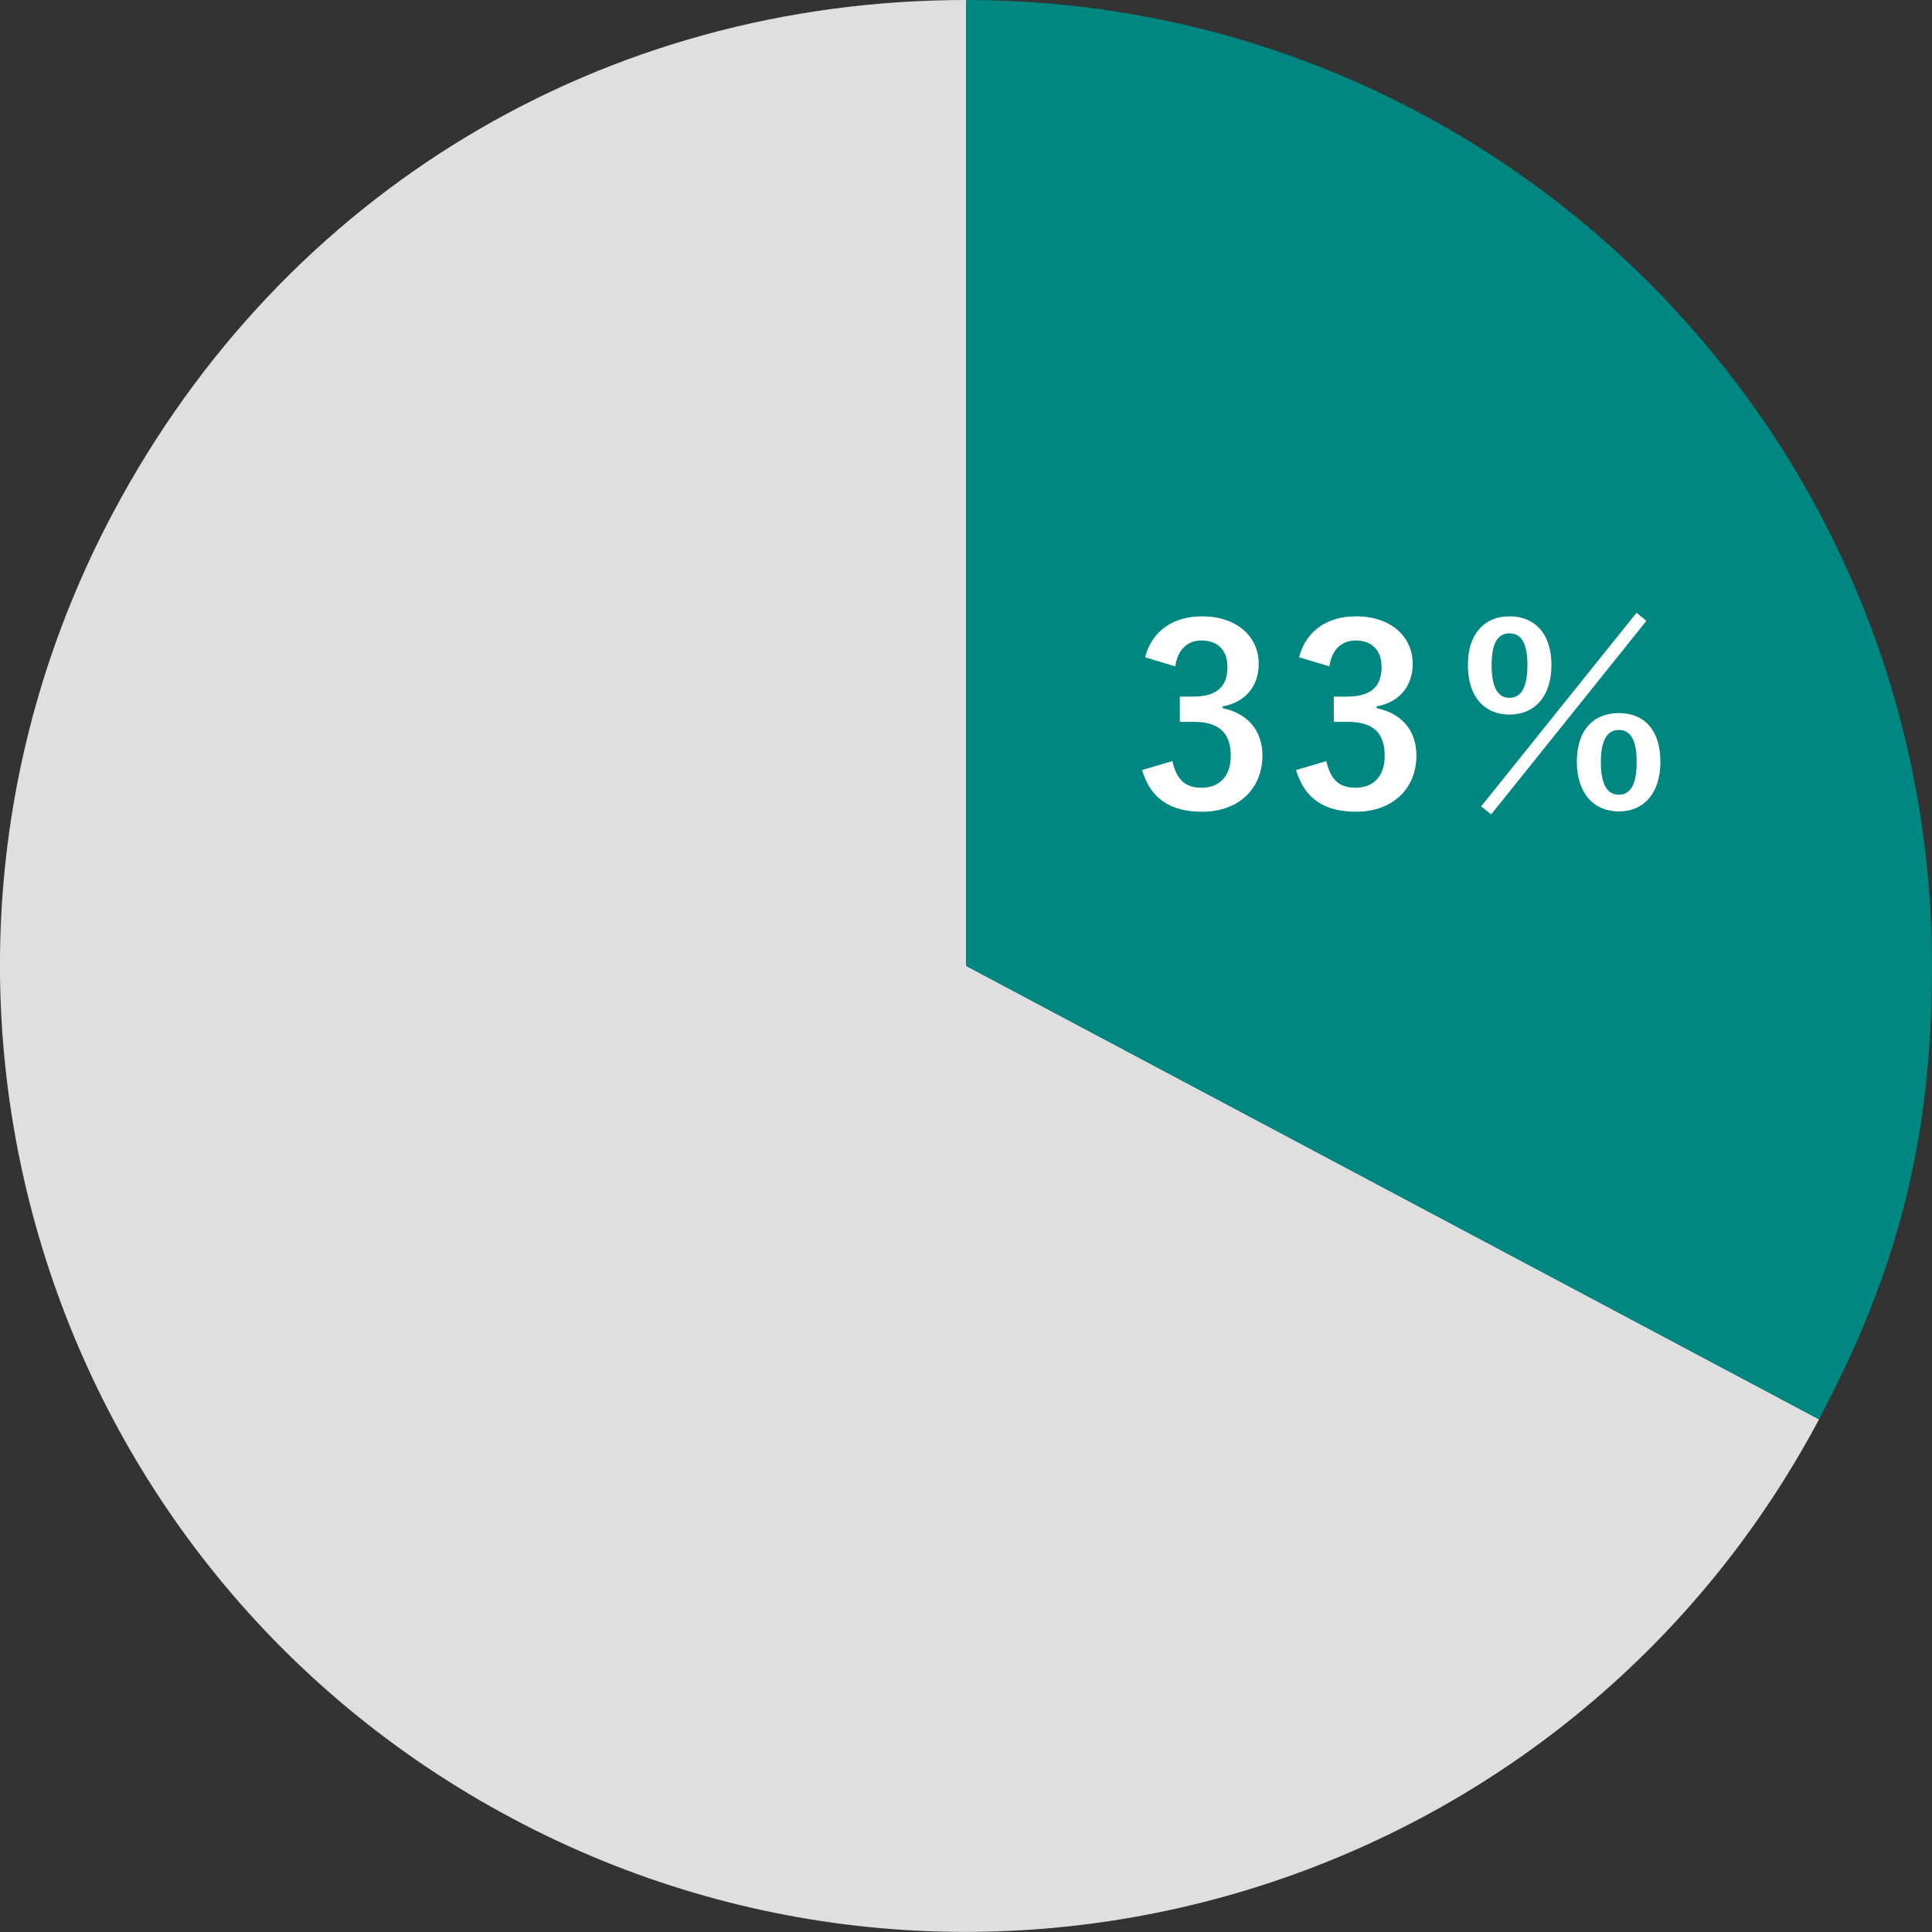
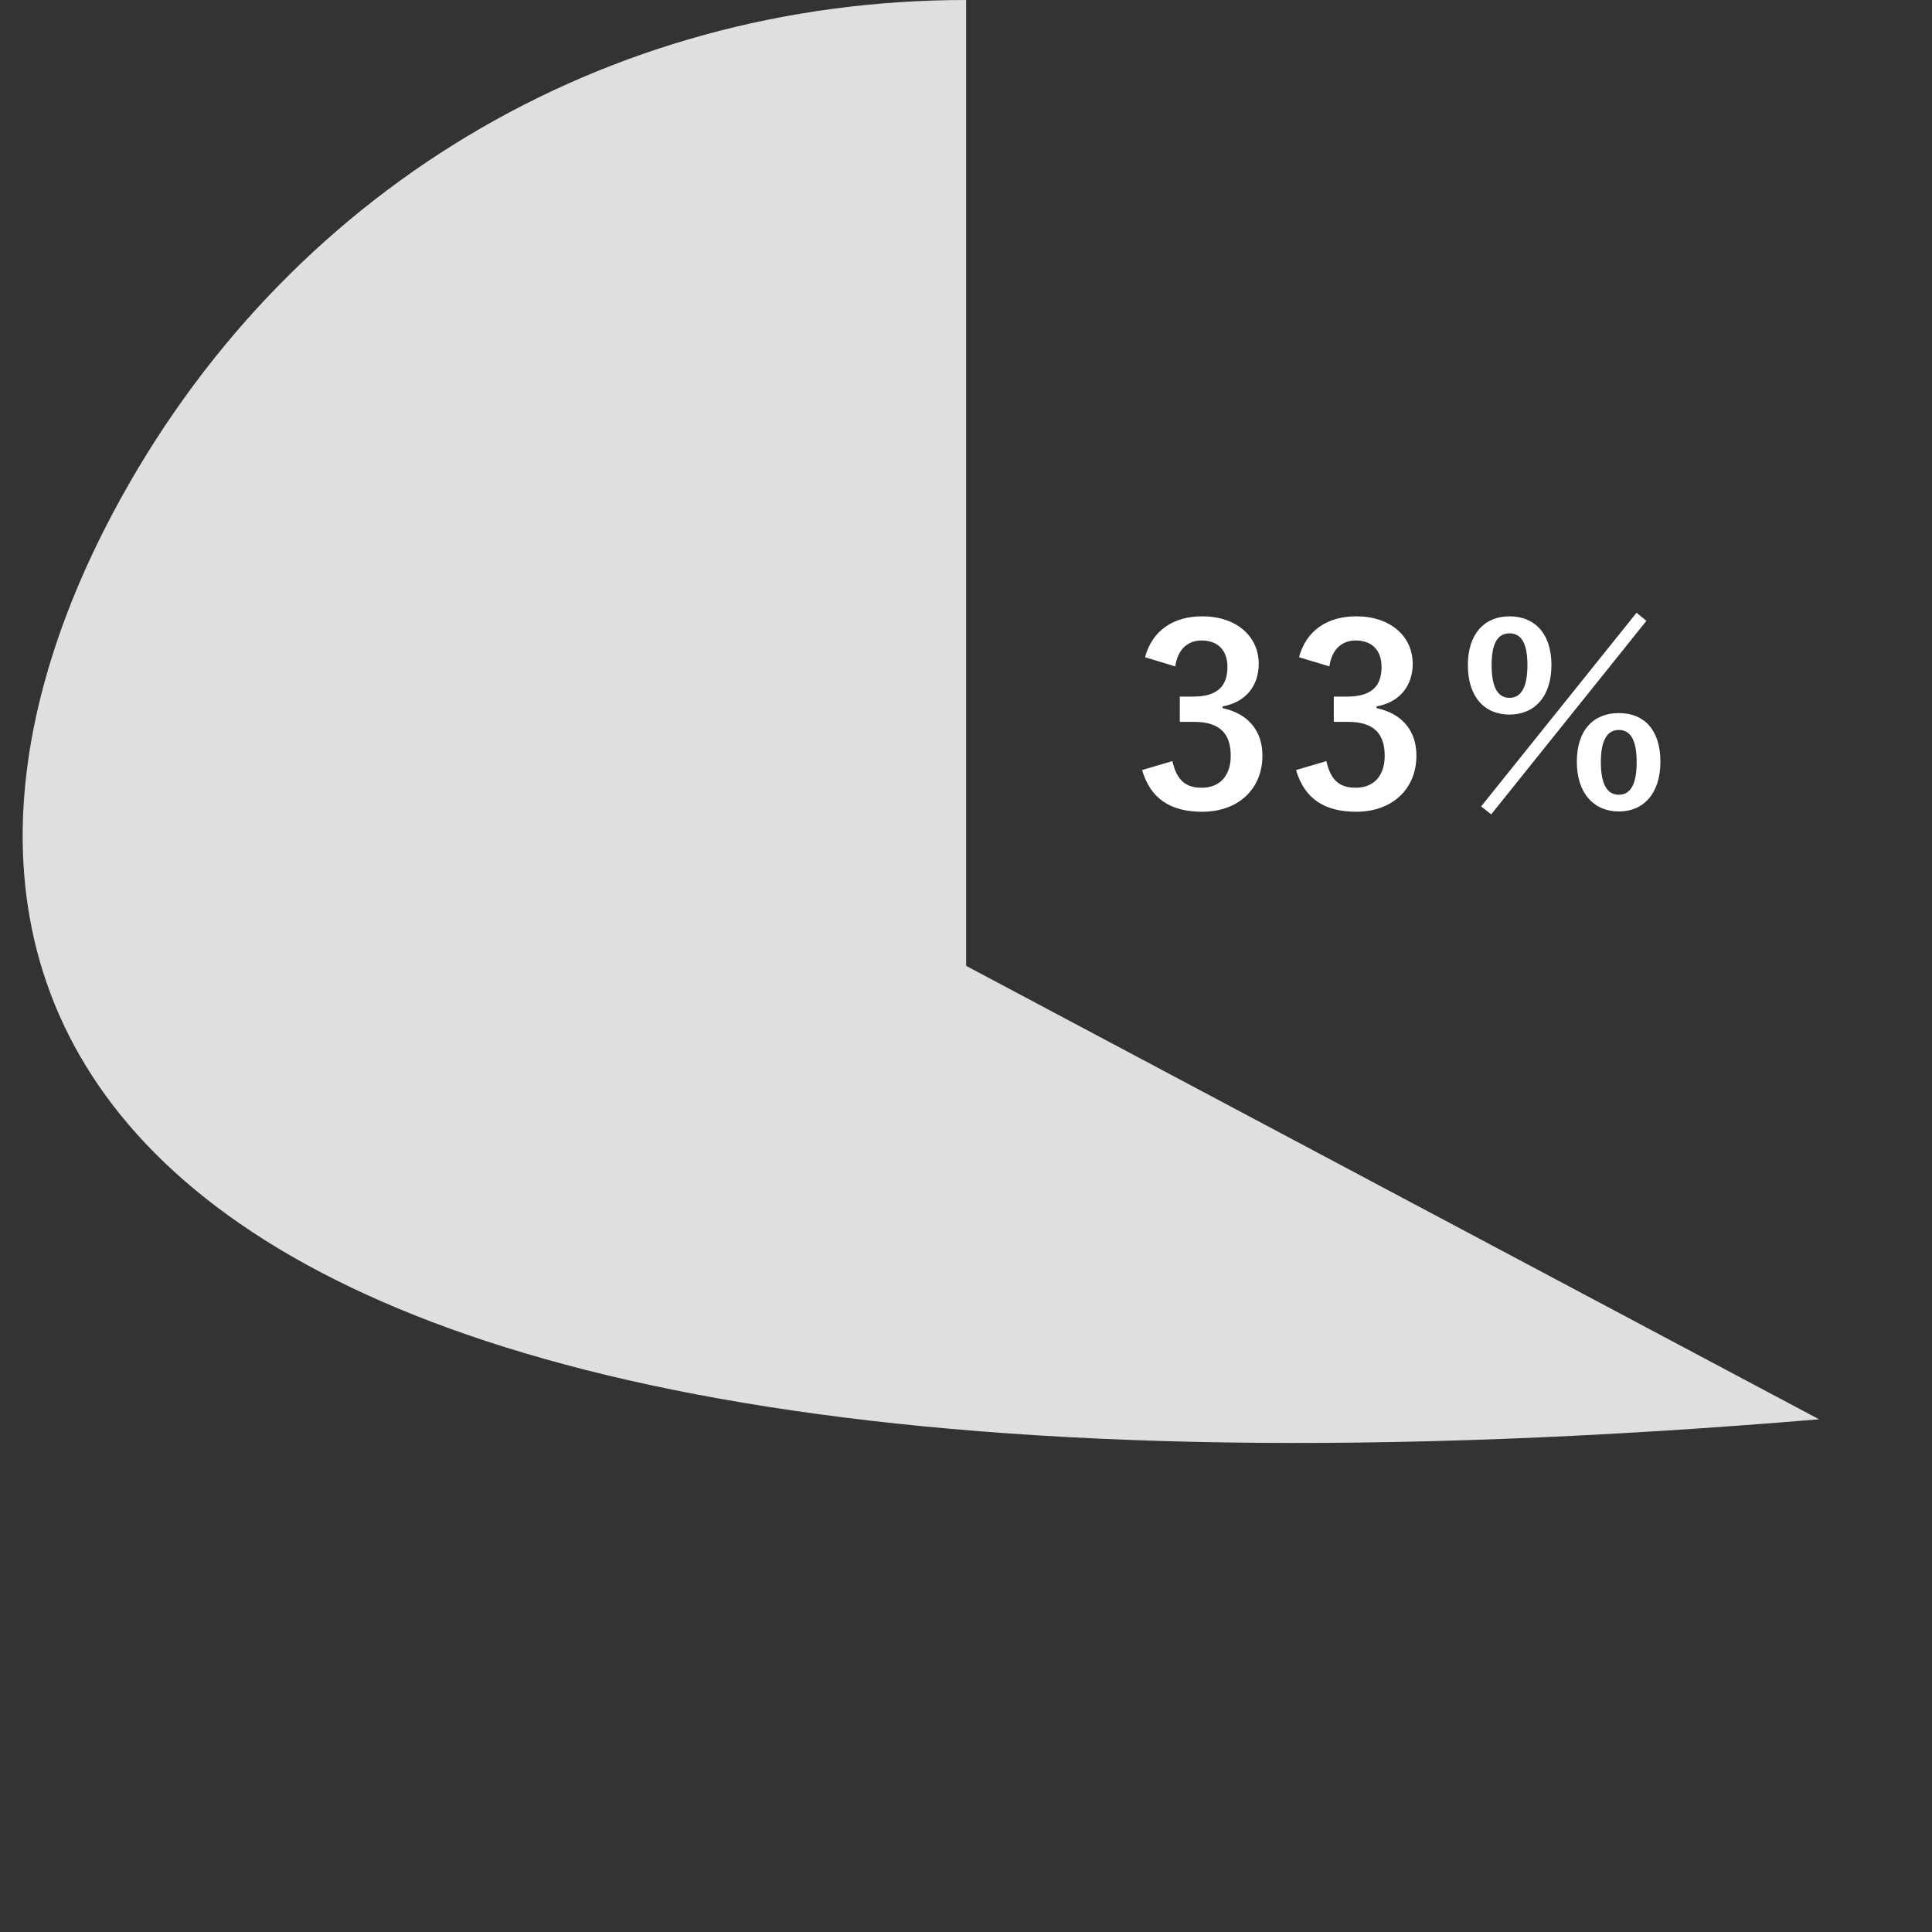
<svg xmlns="http://www.w3.org/2000/svg" id="_レイヤー_2" data-name="レイヤー 2" viewBox="0 0 140.78 140.78">
  <rect x="0" y="0" width="140.78" height="140.78" fill="#333333" stroke="none" />
  <defs>
    <style>
      .cls-1 {
        fill: #008781;
      }

      .cls-2 {
        fill: #fff;
      }

      .cls-3 {
        fill: #dfdfdf;
      }
    </style>
  </defs>
  <g id="_レイヤー_2-2" data-name="レイヤー 2">
    <g>
      <g>
-         <path class="cls-3" d="m70.4,70.38l62.15,33.04c-18.25,34.32-60.87,47.35-95.19,29.1C3.03,114.28-10,71.66,8.25,37.34,20.66,14,43.96,0,70.4,0v70.38Z" />
-         <path class="cls-1" d="m70.4,70.38V0c38.87,0,70.38,31.51,70.38,70.38,0,12.44-2.4,22.06-8.24,33.04l-62.15-33.04Z" />
+         <path class="cls-3" d="m70.4,70.38l62.15,33.04C3.03,114.28-10,71.66,8.25,37.34,20.66,14,43.96,0,70.4,0v70.38Z" />
      </g>
      <g>
        <path class="cls-2" d="m83.44,47.88c.52-1.94,2.07-2.97,4.16-2.97,2.5,0,4.12,1.46,4.12,3.46,0,1.62-.97,2.81-2.63,3.1v.13c1.85.4,2.9,1.64,2.9,3.46,0,2.43-1.76,4.09-4.39,4.09-2.27,0-3.76-.92-4.38-3.04l2.21-.65c.31,1.39.96,1.94,2.14,1.94,1.3,0,2.11-.86,2.11-2.32,0-1.57-.74-2.48-2.67-2.48h-1.04v-1.84h.95c1.8,0,2.52-.77,2.52-2.16,0-1.26-.74-1.93-1.89-1.93-.95,0-1.73.59-1.91,1.89l-2.21-.67Z" />
        <path class="cls-2" d="m94.66,47.88c.52-1.94,2.07-2.97,4.16-2.97,2.5,0,4.12,1.46,4.12,3.46,0,1.62-.97,2.81-2.63,3.1v.13c1.86.4,2.9,1.64,2.9,3.46,0,2.43-1.76,4.09-4.39,4.09-2.27,0-3.76-.92-4.38-3.04l2.21-.65c.31,1.39.95,1.94,2.14,1.94,1.3,0,2.11-.86,2.11-2.32,0-1.57-.74-2.48-2.67-2.48h-1.04v-1.84h.96c1.8,0,2.52-.77,2.52-2.16,0-1.26-.74-1.93-1.89-1.93-.95,0-1.73.59-1.91,1.89l-2.21-.67Z" />
        <path class="cls-2" d="m113.05,48.45c0,2.32-1.24,3.62-3.06,3.62s-3.03-1.3-3.03-3.6,1.22-3.56,3.03-3.56,3.06,1.22,3.06,3.55Zm-5.13,10.32l11.33-14.12.72.59-11.31,14.1-.74-.58Zm.77-10.3c0,1.57.43,2.38,1.3,2.38s1.31-.81,1.31-2.38-.43-2.32-1.31-2.32-1.3.77-1.3,2.32Zm12.3,7.04c0,2.32-1.24,3.62-3.03,3.62s-3.06-1.3-3.06-3.62,1.22-3.55,3.06-3.55,3.03,1.22,3.03,3.55Zm-4.34.02c0,1.57.43,2.38,1.31,2.38s1.3-.81,1.3-2.38-.43-2.34-1.3-2.34-1.31.79-1.31,2.34Z" />
      </g>
    </g>
  </g>
</svg>